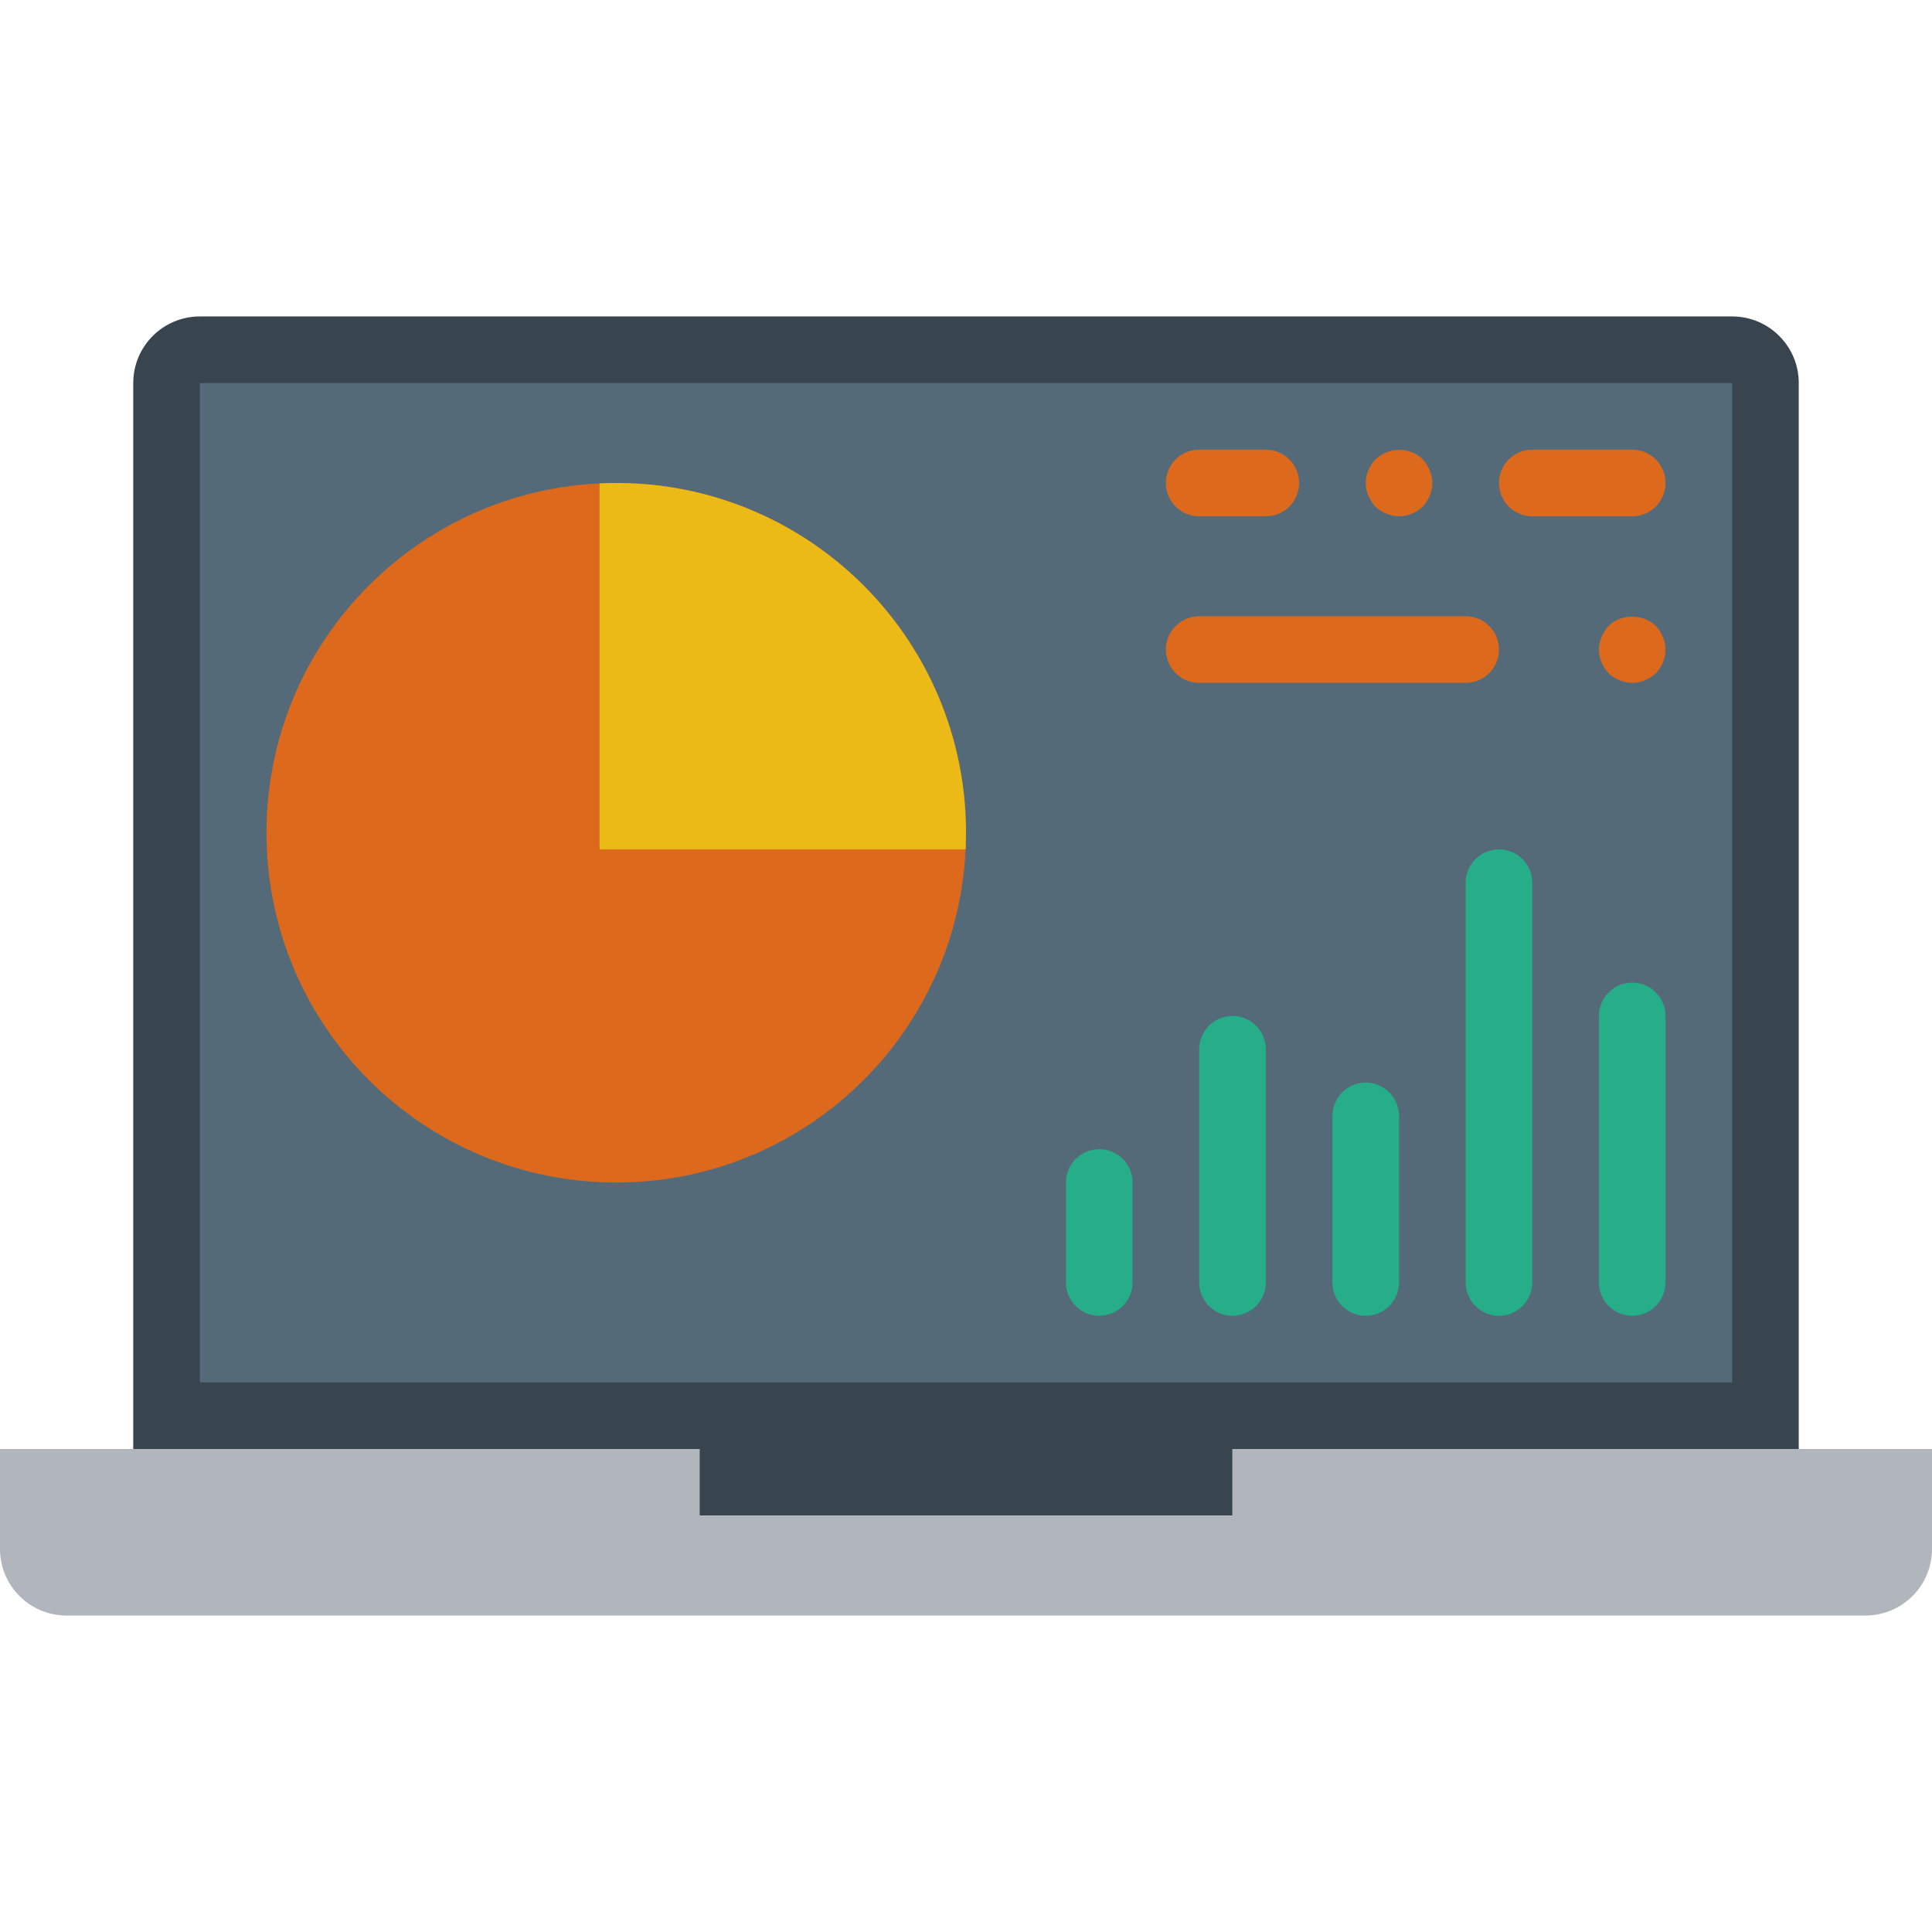
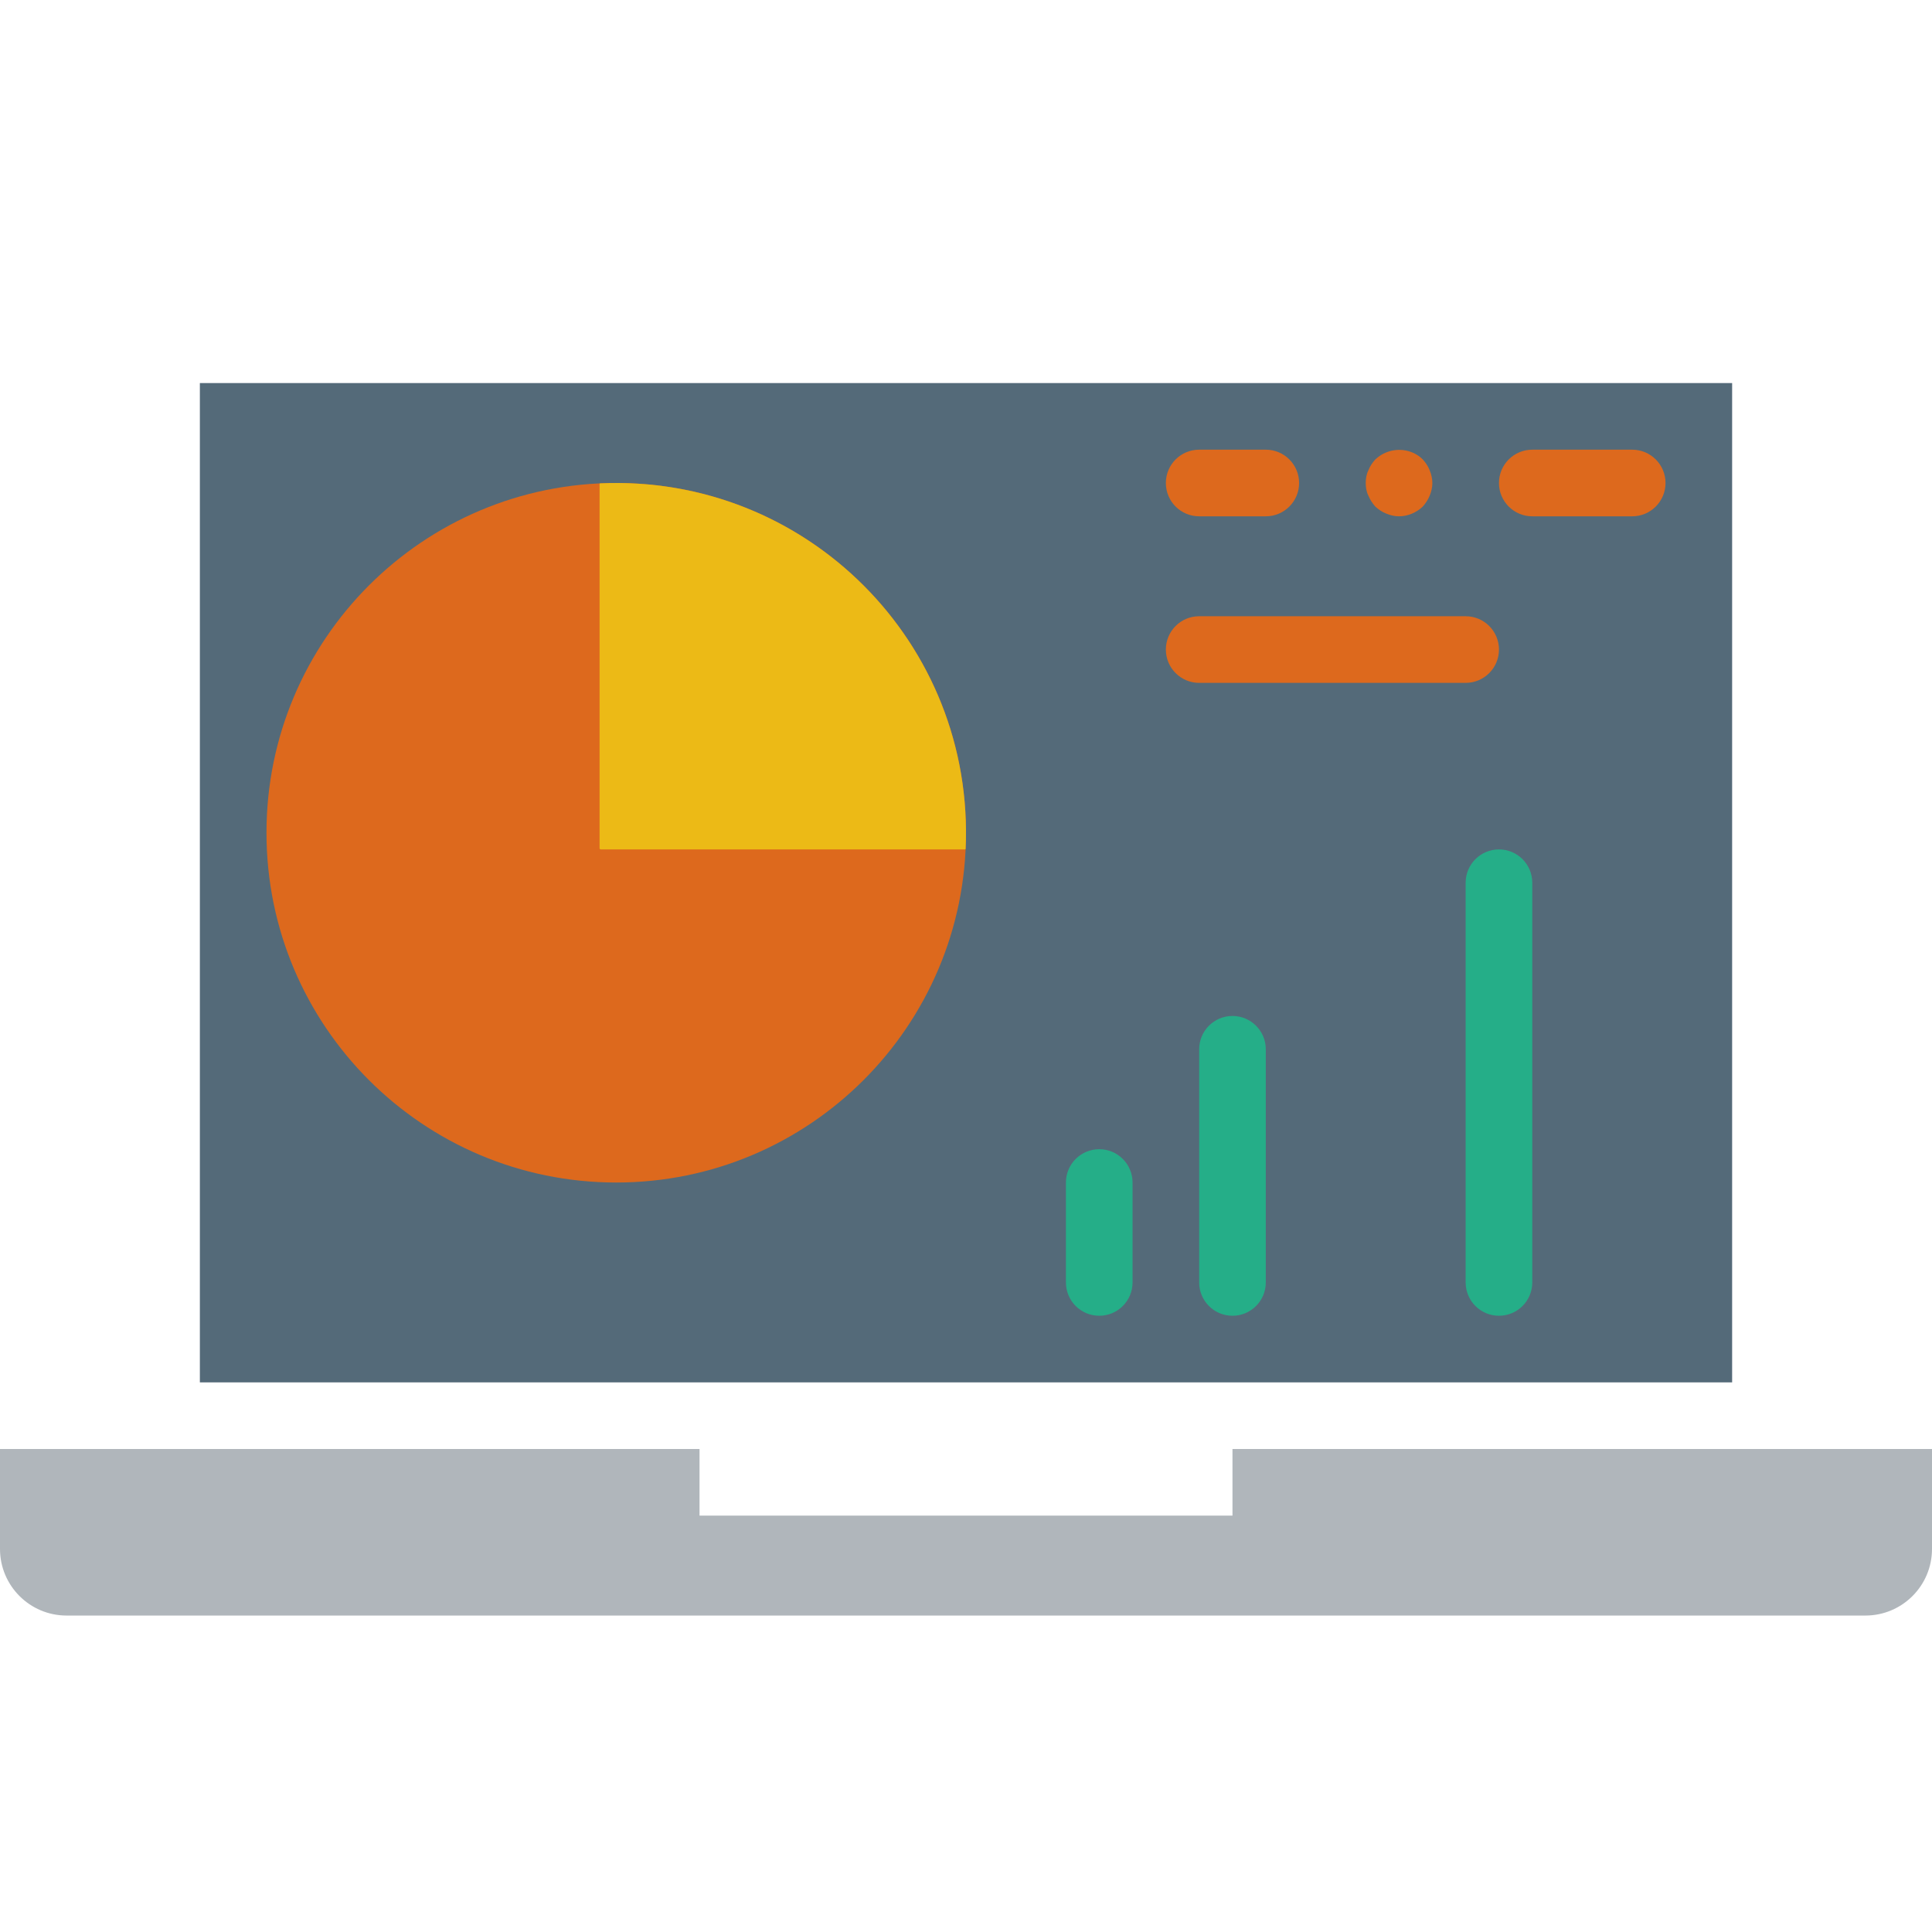
<svg xmlns="http://www.w3.org/2000/svg" version="1.1" id="Layer_1" x="0px" y="0px" viewBox="0 0 512 512" style="enable-background:new 0 0 512 512;" xml:space="preserve">
  <g>
-     <path style="fill:#38454F;" d="M185.379,384v17.655h141.241V384H476.69V101.517c0-9.754-7.901-17.655-17.655-17.655H52.966 c-9.754,0-17.655,7.901-17.655,17.655V384H185.379z" />
    <path style="fill:#B0B6BB;" d="M326.621,384v17.655H185.379V384H0v26.483c0,9.754,7.901,17.655,17.655,17.655h476.69 c9.754,0,17.655-7.901,17.655-17.655V384H326.621z" />
    <polygon style="fill:#546A79;" points="52.966,366.345 459.034,366.345 459.034,101.517 52.966,101.517 " />
    <g>
      <path style="fill:#25AE88;" d="M291.31,348.69c-4.882,0-8.828-3.955-8.828-8.828v-26.483c0-4.873,3.946-8.828,8.828-8.828 c4.882,0,8.828,3.955,8.828,8.828v26.483C300.138,344.735,296.192,348.69,291.31,348.69" />
      <path style="fill:#25AE88;" d="M326.621,348.69c-4.882,0-8.828-3.955-8.828-8.828v-61.793c0-4.873,3.946-8.828,8.828-8.828 c4.882,0,8.828,3.955,8.828,8.828v61.793C335.448,344.735,331.502,348.69,326.621,348.69" />
-       <path style="fill:#25AE88;" d="M361.931,348.69c-4.882,0-8.828-3.955-8.828-8.828v-44.138c0-4.873,3.946-8.828,8.828-8.828 c4.882,0,8.828,3.955,8.828,8.828v44.138C370.759,344.735,366.813,348.69,361.931,348.69" />
      <path style="fill:#25AE88;" d="M397.241,348.69c-4.882,0-8.828-3.955-8.828-8.828V233.931c0-4.873,3.946-8.828,8.828-8.828 c4.882,0,8.828,3.955,8.828,8.828v105.931C406.069,344.735,402.123,348.69,397.241,348.69" />
-       <path style="fill:#25AE88;" d="M432.552,348.69c-4.882,0-8.828-3.955-8.828-8.828v-70.621c0-4.873,3.946-8.828,8.828-8.828 c4.882,0,8.828,3.955,8.828,8.828v70.621C441.379,344.735,437.433,348.69,432.552,348.69" />
    </g>
    <path style="fill:#DD691D;" d="M256,220.69c0,51.191-41.498,92.69-92.69,92.69s-92.69-41.498-92.69-92.69S112.119,128,163.31,128 S256,169.498,256,220.69" />
    <path style="fill:#ECBA16;" d="M159.017,128.097c-0.044,0.044-0.071,0.079-0.124,0.124v96.556c0,0.185,0.15,0.327,0.327,0.327 h96.556c0.044-0.044,0.079-0.071,0.124-0.124C258.363,170.399,213.598,125.634,159.017,128.097" />
    <g>
      <path style="fill:#DD691D;" d="M388.414,180.966h-70.621c-4.882,0-8.828-3.955-8.828-8.828c0-4.873,3.946-8.828,8.828-8.828 h70.621c4.882,0,8.828,3.955,8.828,8.828C397.241,177.011,393.295,180.966,388.414,180.966" />
-       <path style="fill:#DD691D;" d="M432.552,180.966c-2.295,0-4.599-0.971-6.268-2.56c-0.353-0.441-0.794-0.883-1.059-1.324 c-0.353-0.53-0.618-1.059-0.794-1.589c-0.265-0.53-0.441-1.059-0.53-1.589c-0.088-0.618-0.177-1.236-0.177-1.766 c0-1.148,0.265-2.295,0.706-3.354c0.441-1.059,1.059-2.03,1.854-2.913c3.266-3.266,9.181-3.266,12.535,0 c0.794,0.883,1.412,1.766,1.854,2.913c0.441,1.059,0.706,2.207,0.706,3.354c0,2.383-0.971,4.59-2.56,6.268 C437.142,179.994,434.847,180.966,432.552,180.966" />
      <path style="fill:#DD691D;" d="M432.552,136.828h-26.483c-4.882,0-8.828-3.955-8.828-8.828c0-4.873,3.946-8.828,8.828-8.828 h26.483c4.882,0,8.828,3.955,8.828,8.828C441.379,132.873,437.433,136.828,432.552,136.828" />
      <path style="fill:#DD691D;" d="M335.448,136.828h-17.655c-4.882,0-8.828-3.955-8.828-8.828c0-4.873,3.946-8.828,8.828-8.828 h17.655c4.882,0,8.828,3.955,8.828,8.828C344.276,132.873,340.33,136.828,335.448,136.828" />
      <path style="fill:#DD691D;" d="M370.759,136.828c-1.148,0-2.295-0.265-3.354-0.706c-1.148-0.441-2.03-1.059-2.913-1.854 c-0.794-0.883-1.412-1.854-1.854-2.913c-0.53-1.059-0.706-2.207-0.706-3.354c0-1.148,0.177-2.295,0.706-3.354 c0.441-1.148,1.059-2.03,1.854-2.913c0.883-0.794,1.766-1.412,2.913-1.854c3.266-1.324,7.15-0.618,9.622,1.854 c0.794,0.883,1.412,1.766,1.854,2.913c0.441,1.059,0.706,2.207,0.706,3.354c0,1.148-0.265,2.295-0.706,3.354 c-0.441,1.059-1.059,2.03-1.854,2.913C375.349,135.857,373.054,136.828,370.759,136.828" />
    </g>
  </g>
  <g> </g>
  <g> </g>
  <g> </g>
  <g> </g>
  <g> </g>
  <g> </g>
  <g> </g>
  <g> </g>
  <g> </g>
  <g> </g>
  <g> </g>
  <g> </g>
  <g> </g>
  <g> </g>
  <g> </g>
</svg>